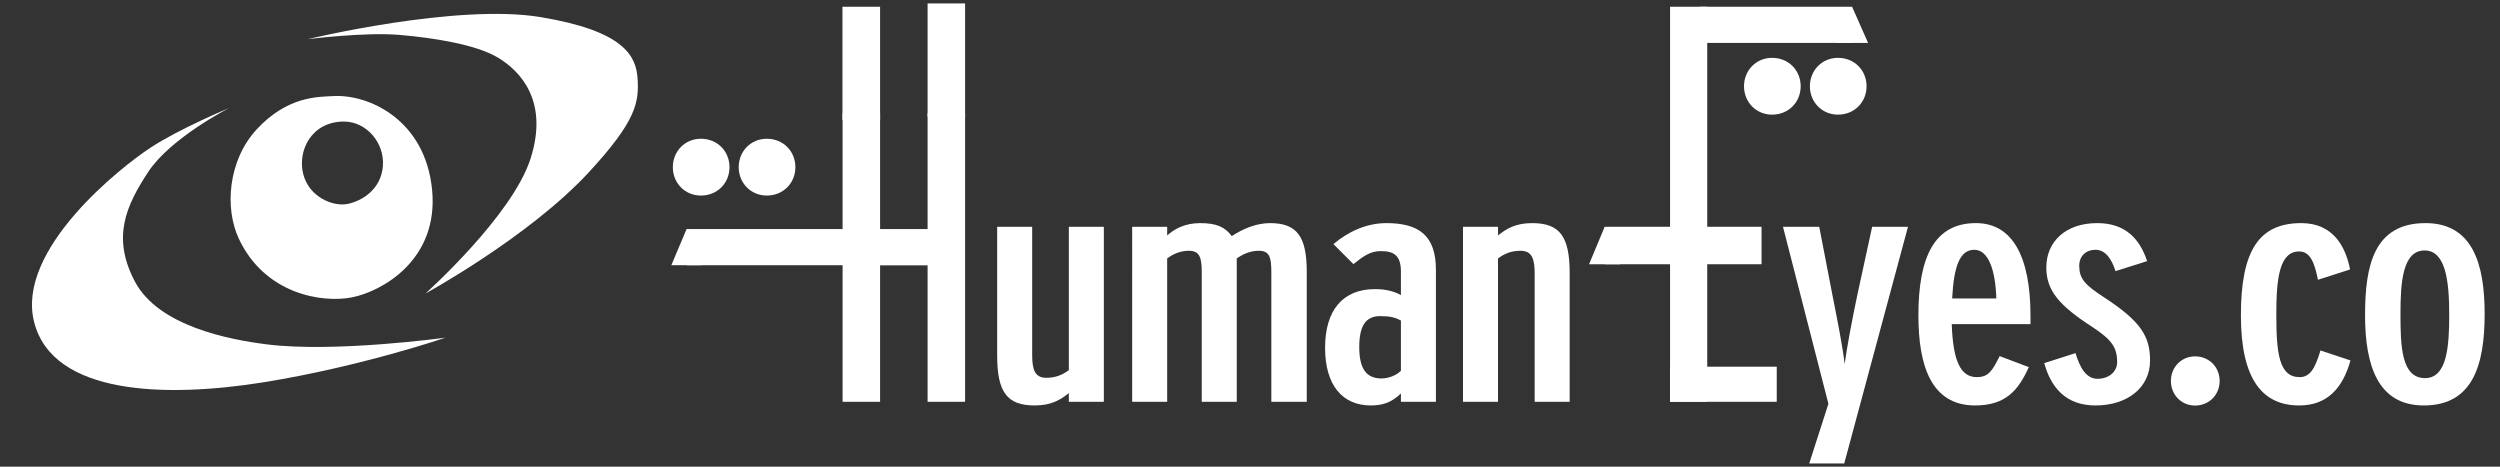
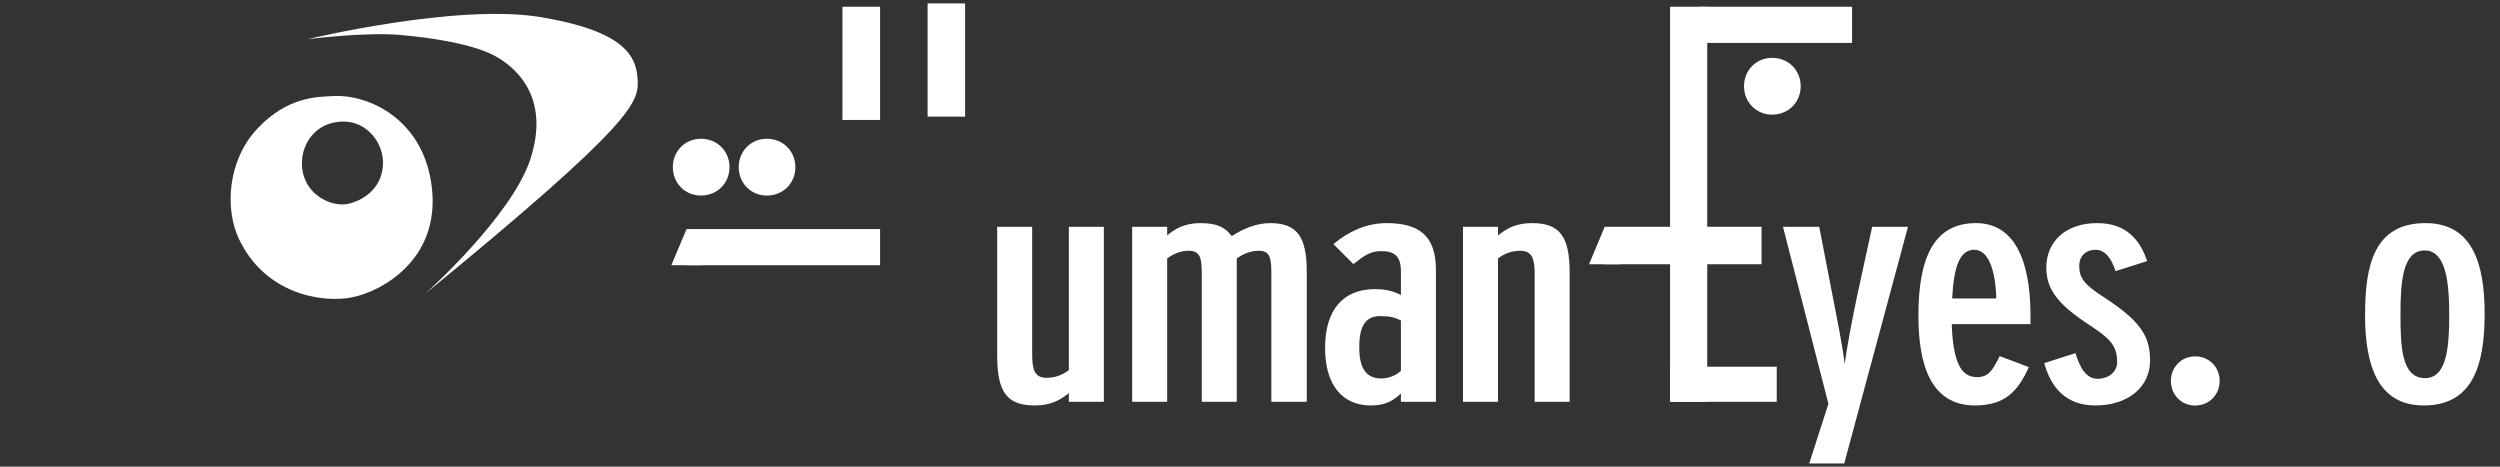
<svg xmlns="http://www.w3.org/2000/svg" version="1.1" id="レイヤー_1" x="0px" y="0px" width="750px" height="140px" viewBox="0 0 750 140" enable-background="new 0 0 750 140" xml:space="preserve">
  <rect x="0" y="0" width="750" height="140" fill="#333333" stroke="none" />
-   <polygon fill="#FFFFFF" points="289.528,120.537 278.278,120.537 278.278,79.602 264.028,79.602 264.028,120.537 252.778,120.537   252.778,33.966 264.028,33.966 264.028,68.719 278.278,68.719 278.278,33.966 289.528,33.966 " />
  <rect x="206" y="68.718" fill="#FFFFFF" width="58.028" height="10.849" />
  <rect x="501.021" y="110.009" fill="#FFFFFF" width="32" height="10.528" />
  <rect x="481.408" y="68.033" fill="#FFFFFF" width="47.054" height="11.241" />
  <path fill="#FFFFFF" d="M105.461,89.234c8.85-1.684,26.194-11.084,24.176-32.218c-2.017-21.125-19.076-28.82-29.686-28.187  c-4.369,0.238-13.665-0.06-22.924,9.959c-8.689,9.408-9.623,23.718-5.413,32.754C79.399,88.206,96.465,90.933,105.461,89.234   M103.172,36.465c6.728,0,12.238,6.332,11.695,13.356c-0.542,7.055-6.324,10.497-10.624,11.368  c-4.292,0.856-11.549-2.019-13.295-9.044C89.216,45.099,93.515,36.465,103.172,36.465" />
-   <path fill="#FFFFFF" d="M191.279,23.682c-0.404-6.912-4.042-14.398-29.137-18.556c-25.102-4.164-69.838,6.623-69.838,6.623  s17.185-2.168,27.399-1.289c10.206,0.857,23.223,2.868,29.805,6.898c6.588,4.014,15.173,12.939,9.669,30.183  c-5.489,17.253-31.557,40.524-31.557,40.524s31.022-16.963,48.888-36.233C191.091,36.107,191.675,30.572,191.279,23.682" />
-   <path fill="#FFFFFF" d="M79.956,103.298c-11.215-1.415-32.421-5.452-39.483-18.824c-6.992-13.222-2.705-22.719,4.008-32.917  c6.714-10.213,24.197-19.122,24.197-19.122S53.769,38.61,45.031,44.383C36.675,49.859,4.608,74.835,10.258,96.69  c5.635,21.856,39.482,22.705,68.885,17.982c29.407-4.76,54.516-13.378,54.516-13.378S100.369,105.883,79.956,103.298" />
+   <path fill="#FFFFFF" d="M191.279,23.682c-0.404-6.912-4.042-14.398-29.137-18.556c-25.102-4.164-69.838,6.623-69.838,6.623  s17.185-2.168,27.399-1.289c10.206,0.857,23.223,2.868,29.805,6.898c6.588,4.014,15.173,12.939,9.669,30.183  c-5.489,17.253-31.557,40.524-31.557,40.524C191.091,36.107,191.675,30.572,191.279,23.682" />
  <path fill="#FFFFFF" d="M331.153,120.537h-10.5v-2.601c-2.625,2.101-5.375,3.7-10.25,3.7c-8.375,0-11.25-4.1-11.25-15.001V68.033  h10.5v38.503c0,4.5,0.875,6.801,4.25,6.801c2.5,0,4.625-0.7,6.75-2.301V68.033h10.5V120.537z" />
  <path fill="#FFFFFF" d="M392.026,120.537h-10.625V81.734c0-4.5-0.5-6.5-3.75-6.5c-2.5,0-4.625,0.899-6.625,2.3v43.003h-10.5V81.734  c0-4.5-0.625-6.5-3.875-6.5c-2.5,0-4.625,0.899-6.5,2.3v43.003h-10.5V68.033h10.5v2.601c2.125-1.901,5.25-3.701,9.875-3.701  c5,0,7.5,1.2,9.5,3.9c3.5-2.299,7.5-3.9,11.5-3.9c8.125,0,11,4.101,11,14.601V120.537z" />
  <path fill="#FFFFFF" d="M430.775,120.537h-10.5v-2.5c-2.5,2.399-5,3.6-9,3.6c-8.5,0-13.75-6-13.75-17.301  c0-11.201,5.25-17.602,15-17.602c3.5,0,6,0.801,7.75,1.801v-7.001c0-4.7-1.875-6.2-6-6.2c-3.125,0-5.125,1.4-8.25,3.9l-6-6  c4.375-3.701,9.875-6.301,15.875-6.301c9.75,0,14.875,3.7,14.875,14.001V120.537z M420.275,111.236V96.136  c-1.75-0.9-3.25-1.301-6.25-1.301c-4.375,0-6.25,3.001-6.25,9.301c0,6.101,1.875,9.4,6.625,9.4  C416.4,113.536,418.775,112.736,420.275,111.236" />
  <path fill="#FFFFFF" d="M470.899,120.537h-10.5V82.034c0-4.5-0.875-6.8-4.25-6.8c-2.5,0-4.625,0.7-6.75,2.3v43.003h-10.5V68.033  h10.5v2.601c2.625-2.1,5.375-3.701,10.25-3.701c8.375,0,11.25,4.101,11.25,15.001V120.537z" />
  <path fill="#FFFFFF" d="M572.396,68.033l-19.125,71.005h-10.5l5.75-17.901l-13.625-53.104h10.875l4,20.702  c1.25,6.3,3.125,15.7,3.625,20.501c0.625-4.801,2.375-14.001,3.75-20.501l4.5-20.702H572.396z" />
  <path fill="#FFFFFF" d="M609.146,97.235h-23.625c0.375,11.001,2.625,15.901,7.5,15.901c3.5,0,4.625-1.801,6.875-6.301l8.75,3.301  c-3.125,6.9-6.875,11.5-16.125,11.5c-13.25,0-17-12.101-17-27.001c0-17.701,4.875-27.703,17.25-27.703  c11,0,16.375,10.101,16.375,27.802V97.235z M598.896,89.535c-0.25-8.2-2.25-14.601-6.625-14.601c-4.25,0-6.125,4.8-6.625,14.601  H598.896z" />
  <path fill="#FFFFFF" d="M645.02,108.136c0,8.201-6.875,13.501-16.375,13.501c-9,0-13.375-5.5-15.375-12.7l9.375-3.001  c1.375,4.501,3.25,7.701,6.625,7.701s5.875-2.101,5.875-5.001c0-4.399-1.625-6.7-7.375-10.5  c-10.25-6.601-13.875-11.101-13.875-17.901c0-7.7,5.75-13.302,15.25-13.302c8.5,0,12.75,4.701,15,11.401l-9.5,3.001  c-1.125-3.601-3-6.4-6-6.4c-2.875,0-4.875,1.899-4.875,4.8c0,3.8,1.625,5.7,7.5,9.501C642.145,96.335,645.02,100.836,645.02,108.136  " />
  <path fill="#FFFFFF" d="M665.894,114.287c0,4.125-3.125,7.375-7.375,7.375c-4.125,0-7.25-3.25-7.25-7.375s3.125-7.375,7.25-7.375  C662.769,106.912,665.894,110.162,665.894,114.287" />
-   <path fill="#FFFFFF" d="M705.143,108.136c-2.375,8.501-7.125,13.501-15.375,13.501c-10.875,0-17.5-7.601-17.5-27.001  c0-19.602,5.5-27.703,18.125-27.703c9.375,0,13.25,6.802,14.625,13.901l-9.625,3.101c-1-4.7-2.125-8.5-5.625-8.5  c-6,0-6.875,8.2-6.875,19.001c0,11.7,0.875,18.701,7,18.701c3.125,0,4.625-2.601,6.25-8.001L705.143,108.136z" />
  <path fill="#FFFFFF" d="M745.392,94.136c0,15.301-3.5,27.501-18.25,27.501c-13.75,0-17.625-11.9-17.625-27.102  c0-14.801,2.625-27.602,18.125-27.602C741.767,66.934,745.392,79.135,745.392,94.136 M734.767,94.436c0-9.9-1-19.302-7.375-19.302  c-6.625,0-7.25,9.601-7.25,19.002c0,9.7,0.25,19.301,7.375,19.301C734.142,113.437,734.767,103.836,734.767,94.436" />
  <rect x="252.737" y="2.025" fill="#FFFFFF" width="11.291" height="33.962" />
  <rect x="278.278" y="1.025" fill="#FFFFFF" width="11.25" height="33.962" />
  <polygon fill="#FFFFFF" points="205.972,68.719 210.549,79.566 201.395,79.566 " />
  <path fill="#FFFFFF" d="M218.849,50.147c0,4.765-3.633,8.519-8.573,8.519c-4.795,0-8.427-3.754-8.427-8.519s3.632-8.519,8.427-8.519  C215.216,41.628,218.849,45.382,218.849,50.147" />
  <path fill="#FFFFFF" d="M238.615,50.147c0,4.765-3.633,8.519-8.573,8.519c-4.795,0-8.427-3.754-8.427-8.519s3.632-8.519,8.427-8.519  C234.982,41.628,238.615,45.382,238.615,50.147" />
  <rect x="501.022" y="2.025" fill="#FFFFFF" width="11.146" height="118.512" />
  <polygon fill="#FFFFFF" points="481.408,68.033 486.104,79.274 476.712,79.274 " />
  <rect x="509.872" y="2.025" fill="#FFFFFF" width="45.751" height="10.848" />
-   <polygon fill="#FFFFFF" points="555.626,2.025 560.423,12.873 550.83,12.873 " />
  <path fill="#FFFFFF" d="M540.203,25.873c0,4.765-3.633,8.519-8.572,8.519c-4.795,0-8.428-3.754-8.428-8.519s3.633-8.519,8.428-8.519  C536.57,17.354,540.203,21.108,540.203,25.873" />
-   <path fill="#FFFFFF" d="M559.97,25.873c0,4.765-3.633,8.519-8.573,8.519c-4.795,0-8.427-3.754-8.427-8.519s3.632-8.519,8.427-8.519  C556.337,17.354,559.97,21.108,559.97,25.873" />
  <rect fill="none" width="750" height="140" />
</svg>